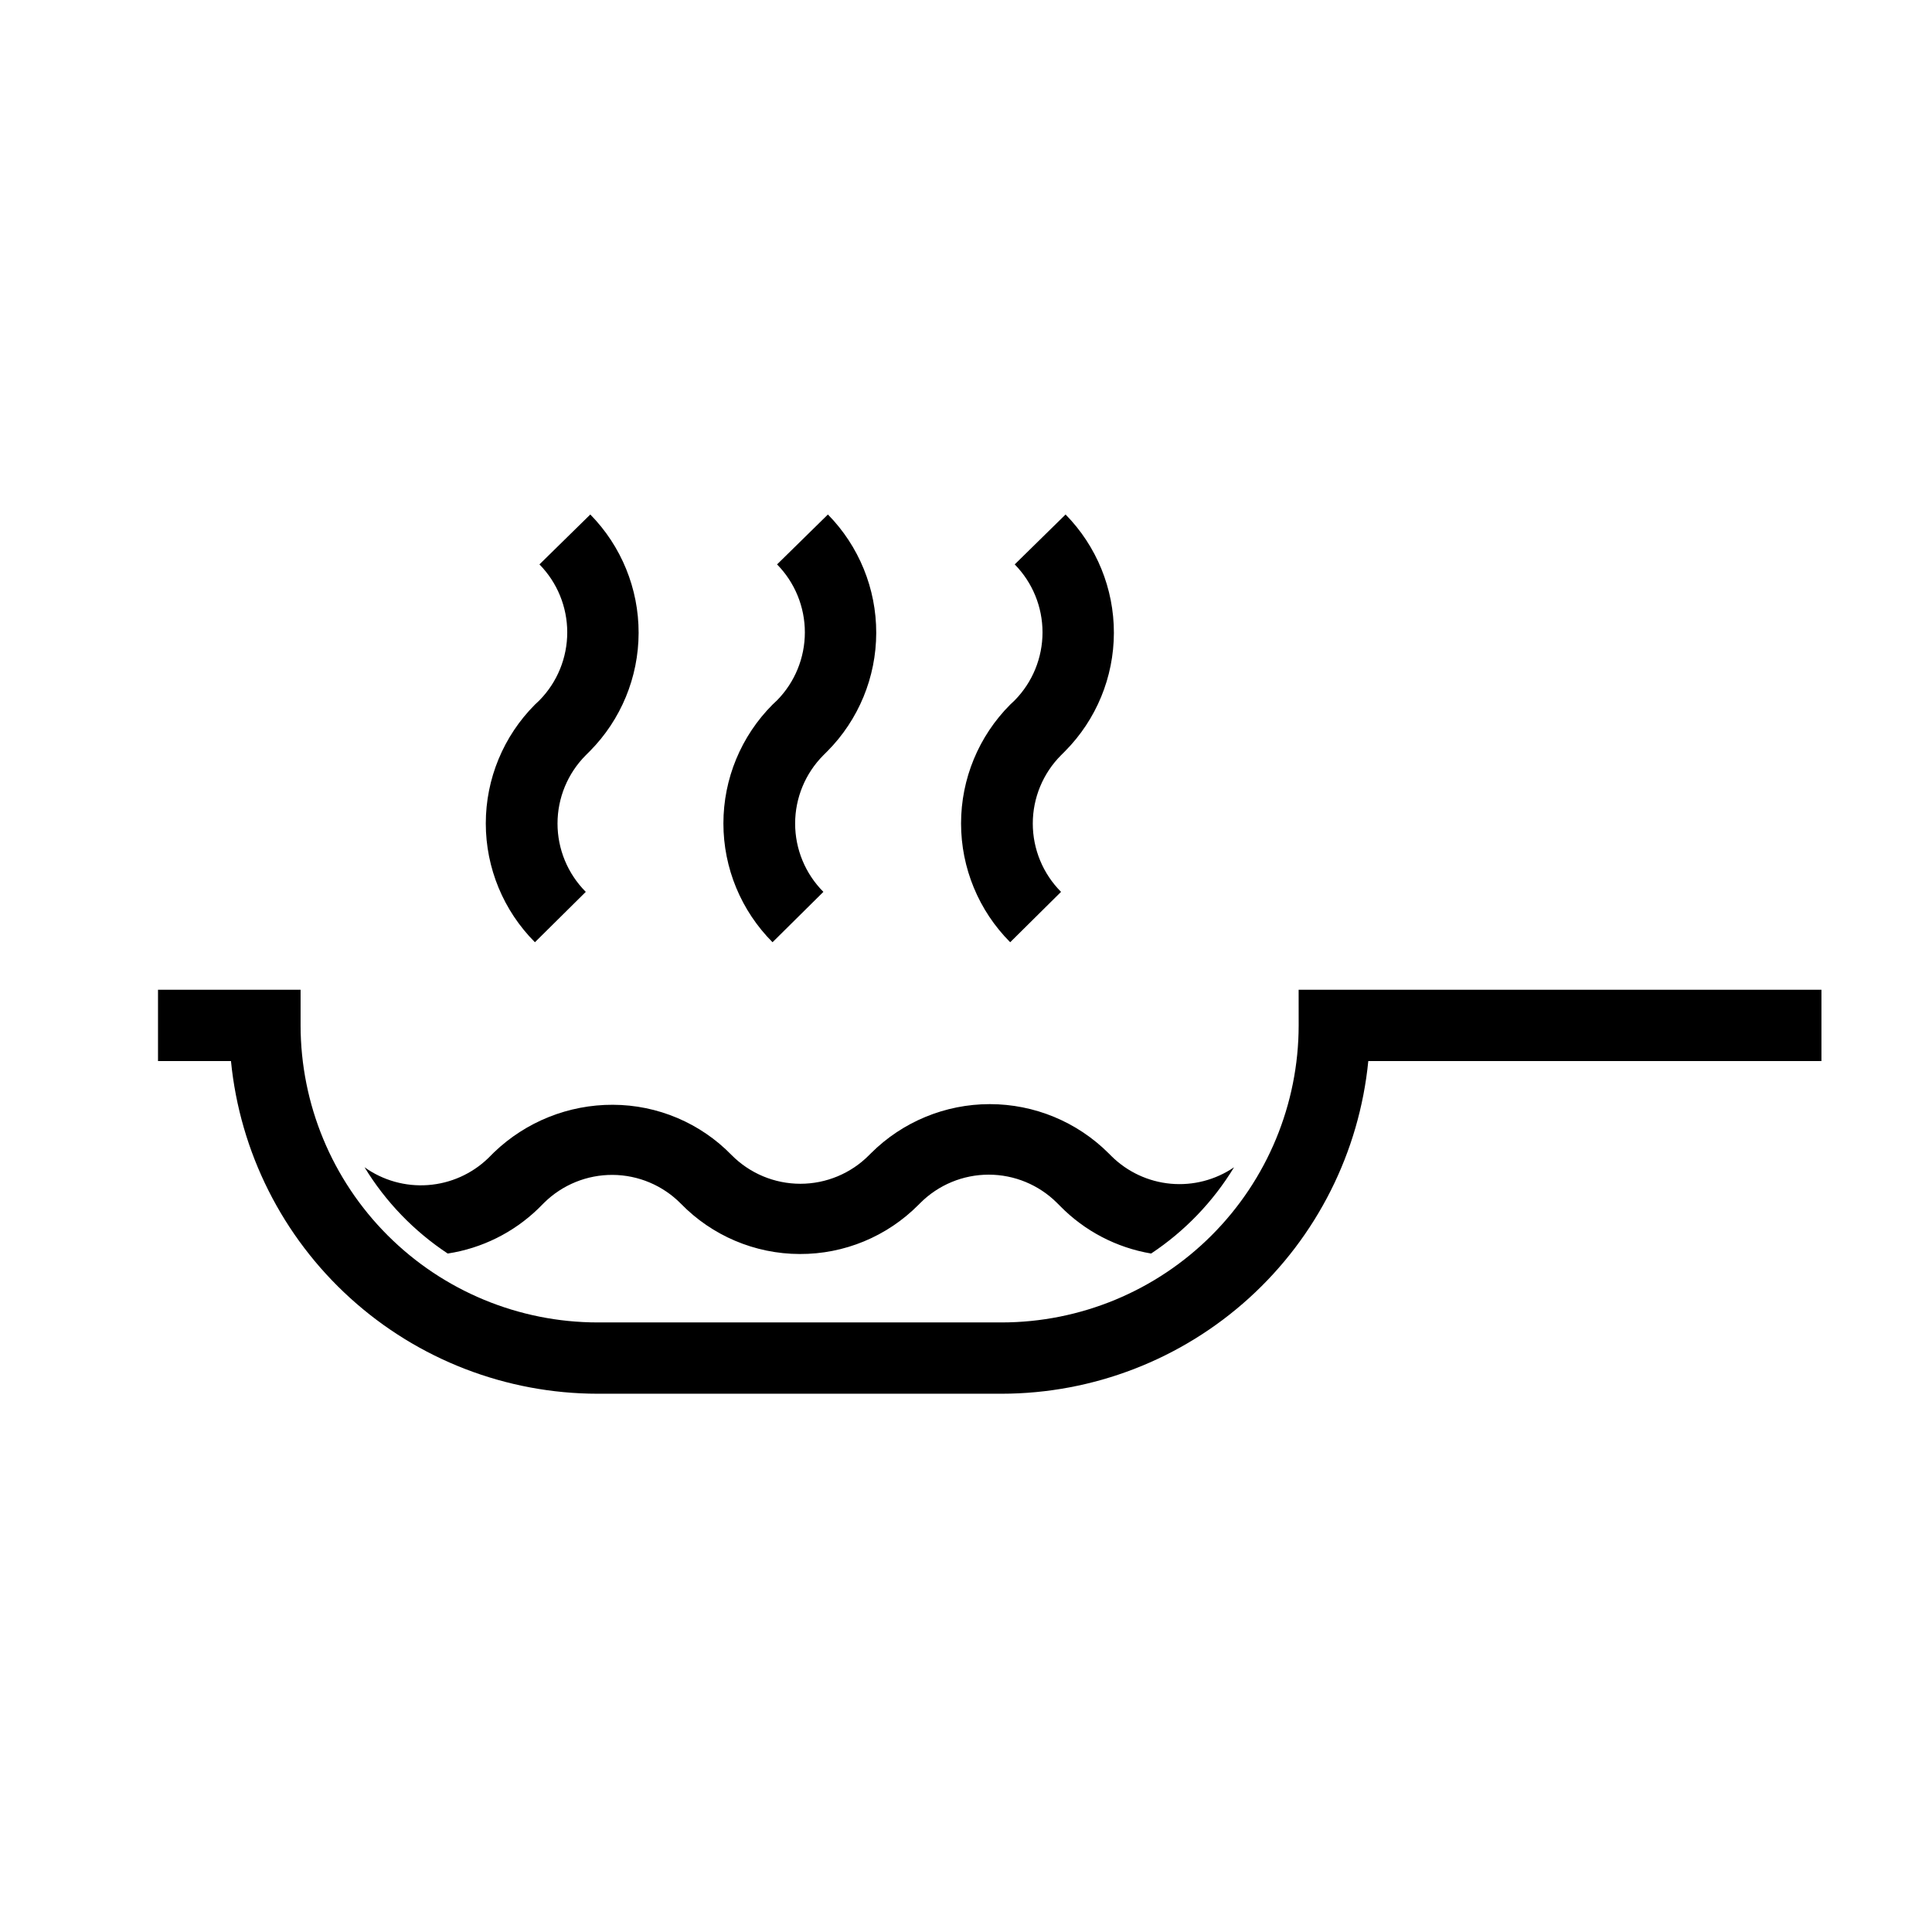
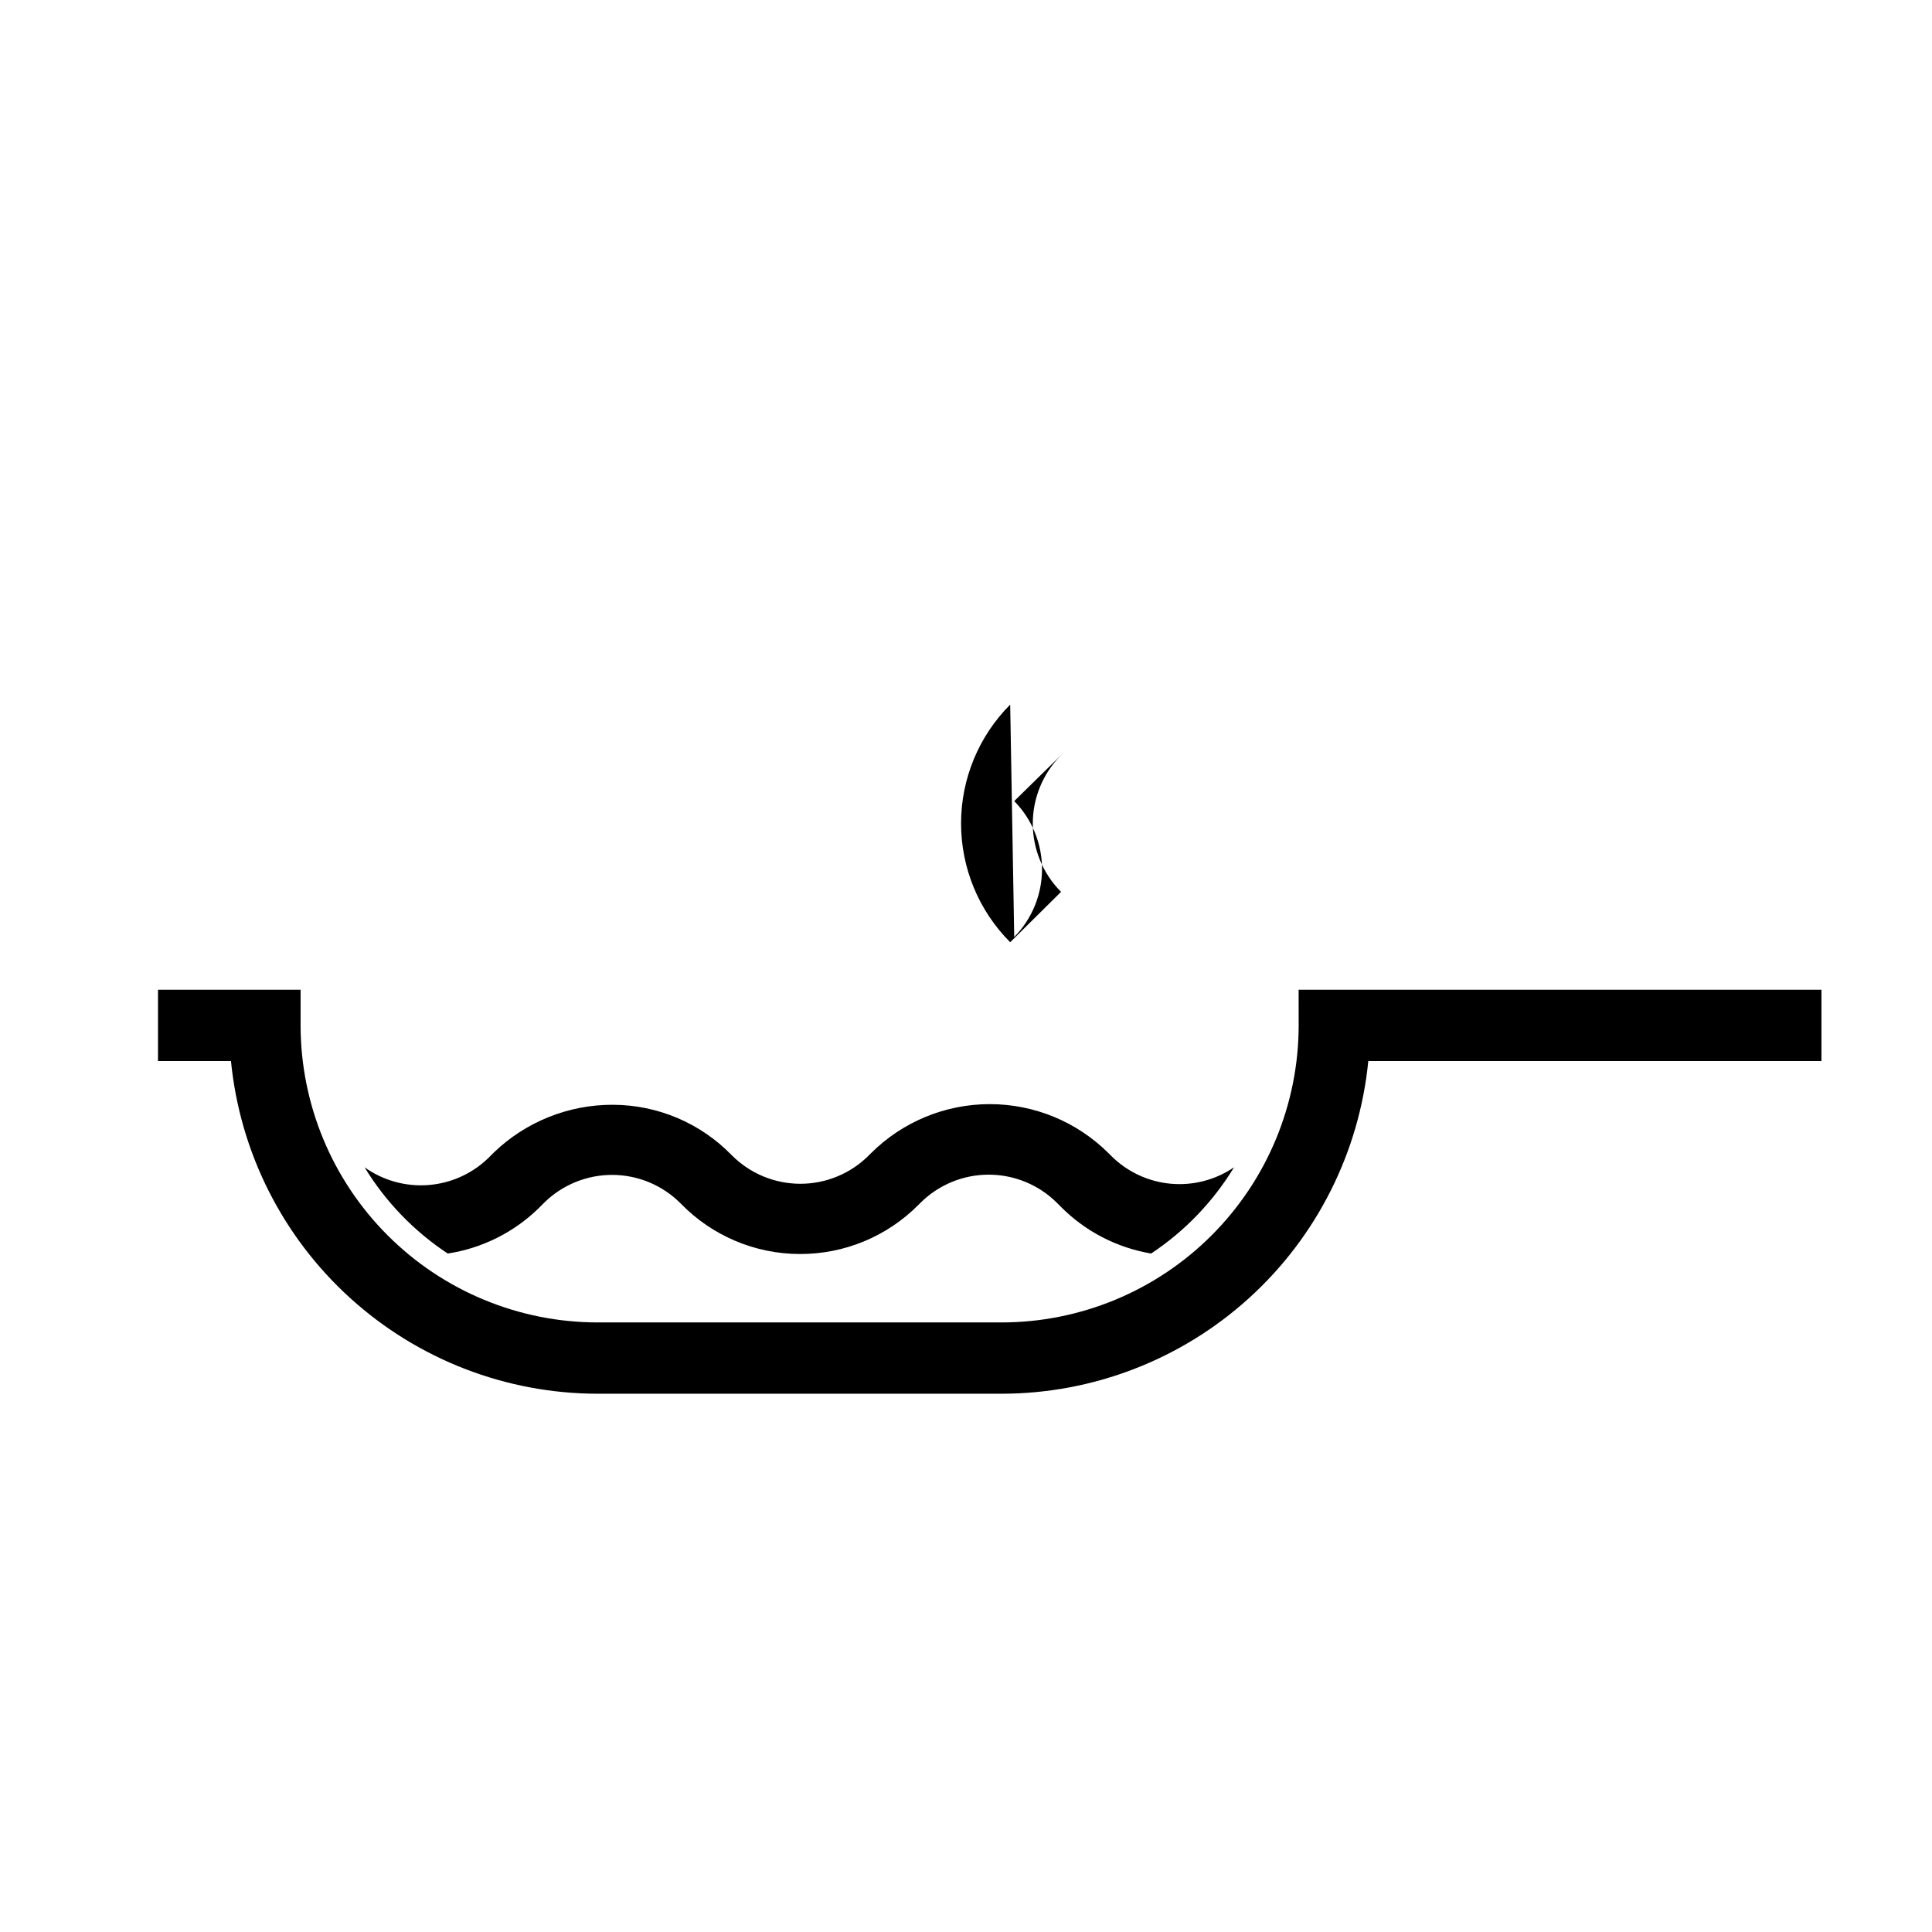
<svg xmlns="http://www.w3.org/2000/svg" fill="#000000" width="800px" height="800px" version="1.1" viewBox="144 144 512 512">
  <g>
    <path d="m488.16 415.74c-0.016 20.875-8.316 40.887-23.074 55.645-14.758 14.762-34.773 23.059-55.645 23.074h-107.06c-20.875-0.016-40.887-8.312-55.648-23.074-14.758-14.758-23.055-34.77-23.074-55.645v-9.445h-37.785v18.895l19.336-0.004c2.375 24.133 13.633 46.52 31.59 62.812 17.961 16.297 41.332 25.332 65.582 25.355h107.06c24.246-0.023 47.621-9.059 65.578-25.355 17.957-16.293 29.219-38.68 31.594-62.812h120.09v-18.891h-138.55z" />
-     <path d="m348.73 330.73c-8.336 8.355-13.02 19.68-13.02 31.484 0 11.809 4.684 23.133 13.02 31.488l13.477-13.348c-4.793-4.809-7.488-11.32-7.488-18.105 0-6.789 2.695-13.301 7.488-18.109l1.07-1.07h0.004c8.262-8.336 12.906-19.594 12.93-31.336 0.023-11.738-4.578-23.016-12.805-31.387l-13.477 13.227c4.723 4.805 7.367 11.273 7.367 18.008 0 6.738-2.644 13.207-7.367 18.012z" />
-     <path d="m411.71 330.73c-8.336 8.355-13.02 19.68-13.02 31.484 0 11.809 4.684 23.133 13.02 31.488l13.477-13.348c-4.793-4.809-7.488-11.32-7.488-18.105 0-6.789 2.695-13.301 7.488-18.109l1.07-1.07c8.266-8.336 12.91-19.594 12.934-31.336 0.023-11.738-4.578-23.016-12.805-31.387l-13.477 13.227c4.723 4.805 7.367 11.273 7.367 18.008 0 6.738-2.644 13.207-7.367 18.012z" />
-     <path d="m285.76 330.73c-8.336 8.355-13.02 19.68-13.02 31.484 0 11.809 4.684 23.133 13.02 31.488l13.48-13.348c-4.797-4.809-7.492-11.32-7.492-18.105 0-6.789 2.695-13.301 7.492-18.109l1.07-1.07c8.262-8.336 12.906-19.594 12.93-31.336 0.023-11.738-4.578-23.016-12.805-31.387l-13.477 13.227c4.723 4.805 7.367 11.273 7.367 18.008 0 6.738-2.644 13.207-7.367 18.012z" />
+     <path d="m411.71 330.73c-8.336 8.355-13.02 19.68-13.02 31.484 0 11.809 4.684 23.133 13.02 31.488l13.477-13.348c-4.793-4.809-7.488-11.32-7.488-18.105 0-6.789 2.695-13.301 7.488-18.109l1.07-1.07l-13.477 13.227c4.723 4.805 7.367 11.273 7.367 18.008 0 6.738-2.644 13.207-7.367 18.012z" />
    <path d="m240.61 453.34c5.578 9.145 13.105 16.953 22.043 22.859 9.039-1.383 17.422-5.543 23.992-11.902l1.574-1.574c4.84-4.762 11.371-7.41 18.16-7.363s13.281 2.785 18.051 7.617c8.273 8.504 19.625 13.316 31.488 13.348 11.82 0.055 23.164-4.644 31.488-13.035l0.504-0.504c4.805-4.797 11.316-7.488 18.105-7.488 6.789 0 13.301 2.691 18.105 7.488l0.82 0.82c6.512 6.637 14.953 11.043 24.121 12.594 8.914-5.914 16.418-13.719 21.977-22.859-4.918 3.356-10.848 4.898-16.777 4.359-5.93-0.539-11.488-3.129-15.719-7.32l-0.754-0.754c-8.359-8.34-19.684-13.02-31.488-13.02s-23.129 4.68-31.488 13.02l-0.504 0.504c-4.812 4.852-11.367 7.582-18.199 7.582-6.836 0-13.387-2.731-18.203-7.582-8.27-8.508-19.621-13.32-31.488-13.352-11.73-0.039-23.02 4.477-31.484 12.594l-1.574 1.574h-0.004c-4.32 4.16-9.961 6.672-15.941 7.109-5.981 0.438-11.926-1.23-16.805-4.715z" />
  </g>
</svg>